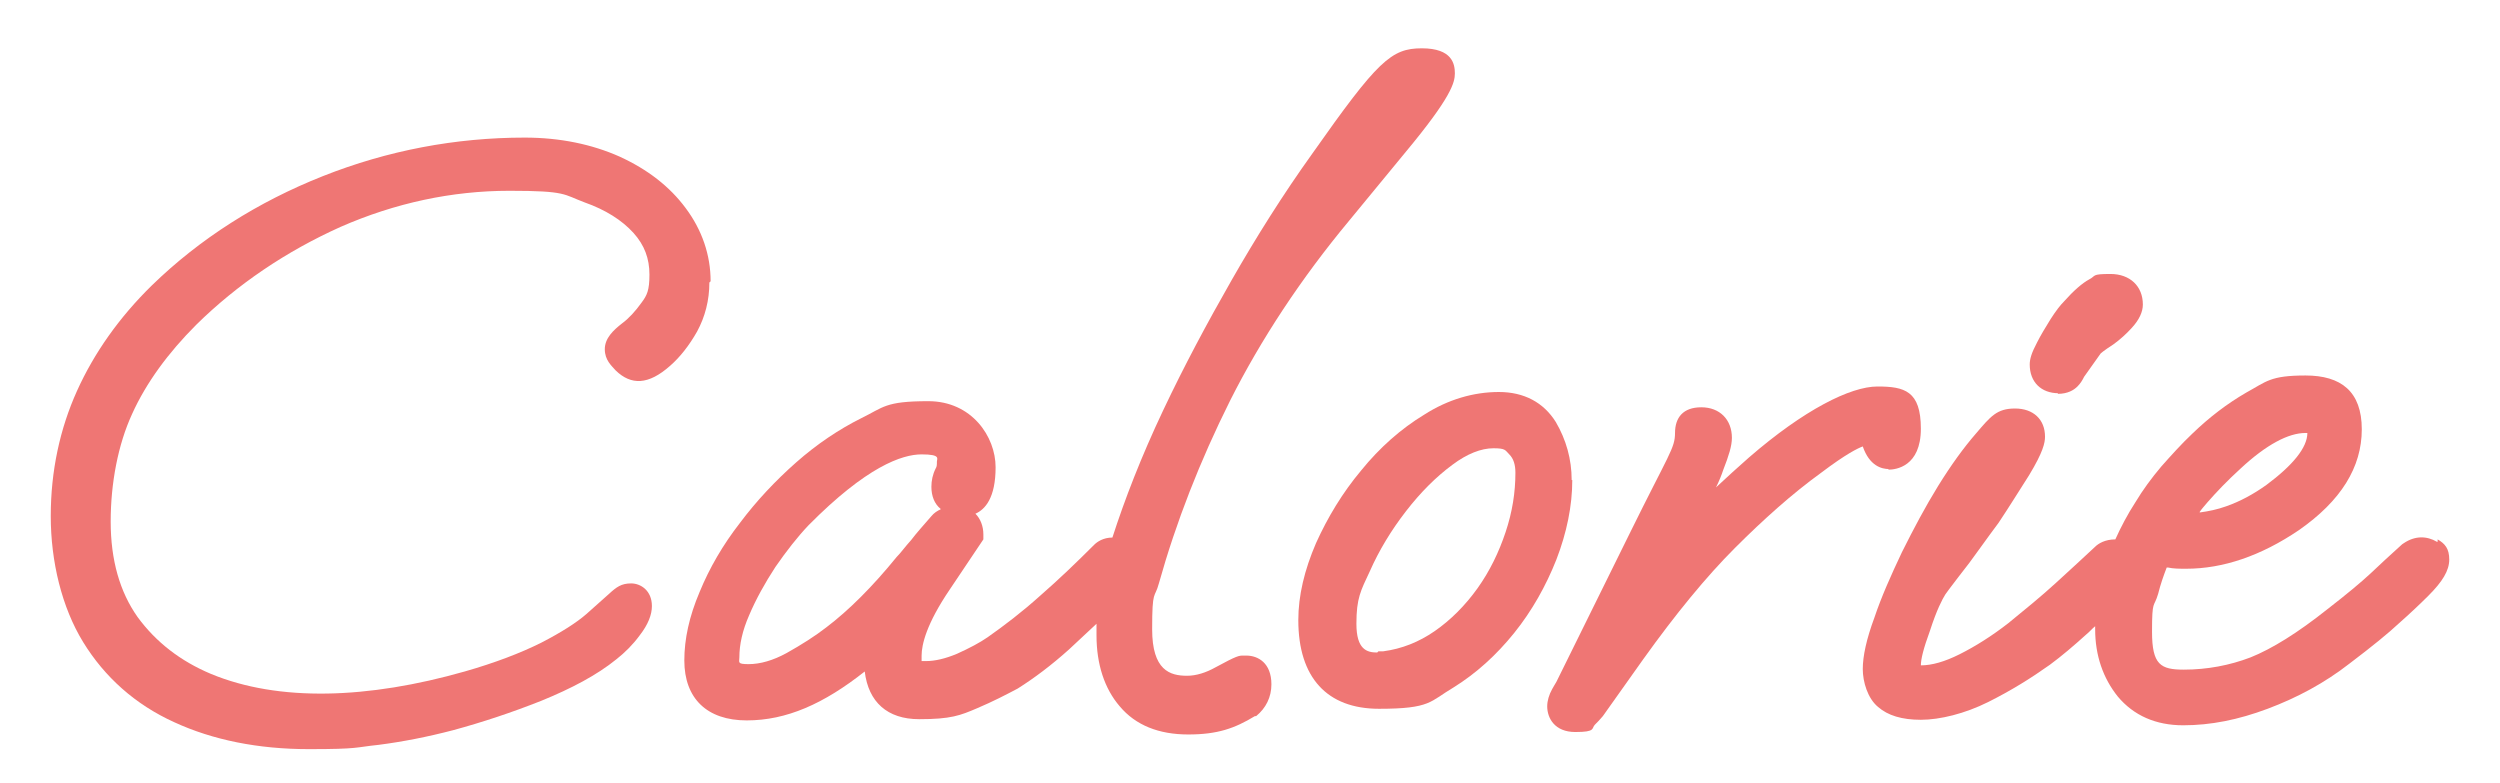
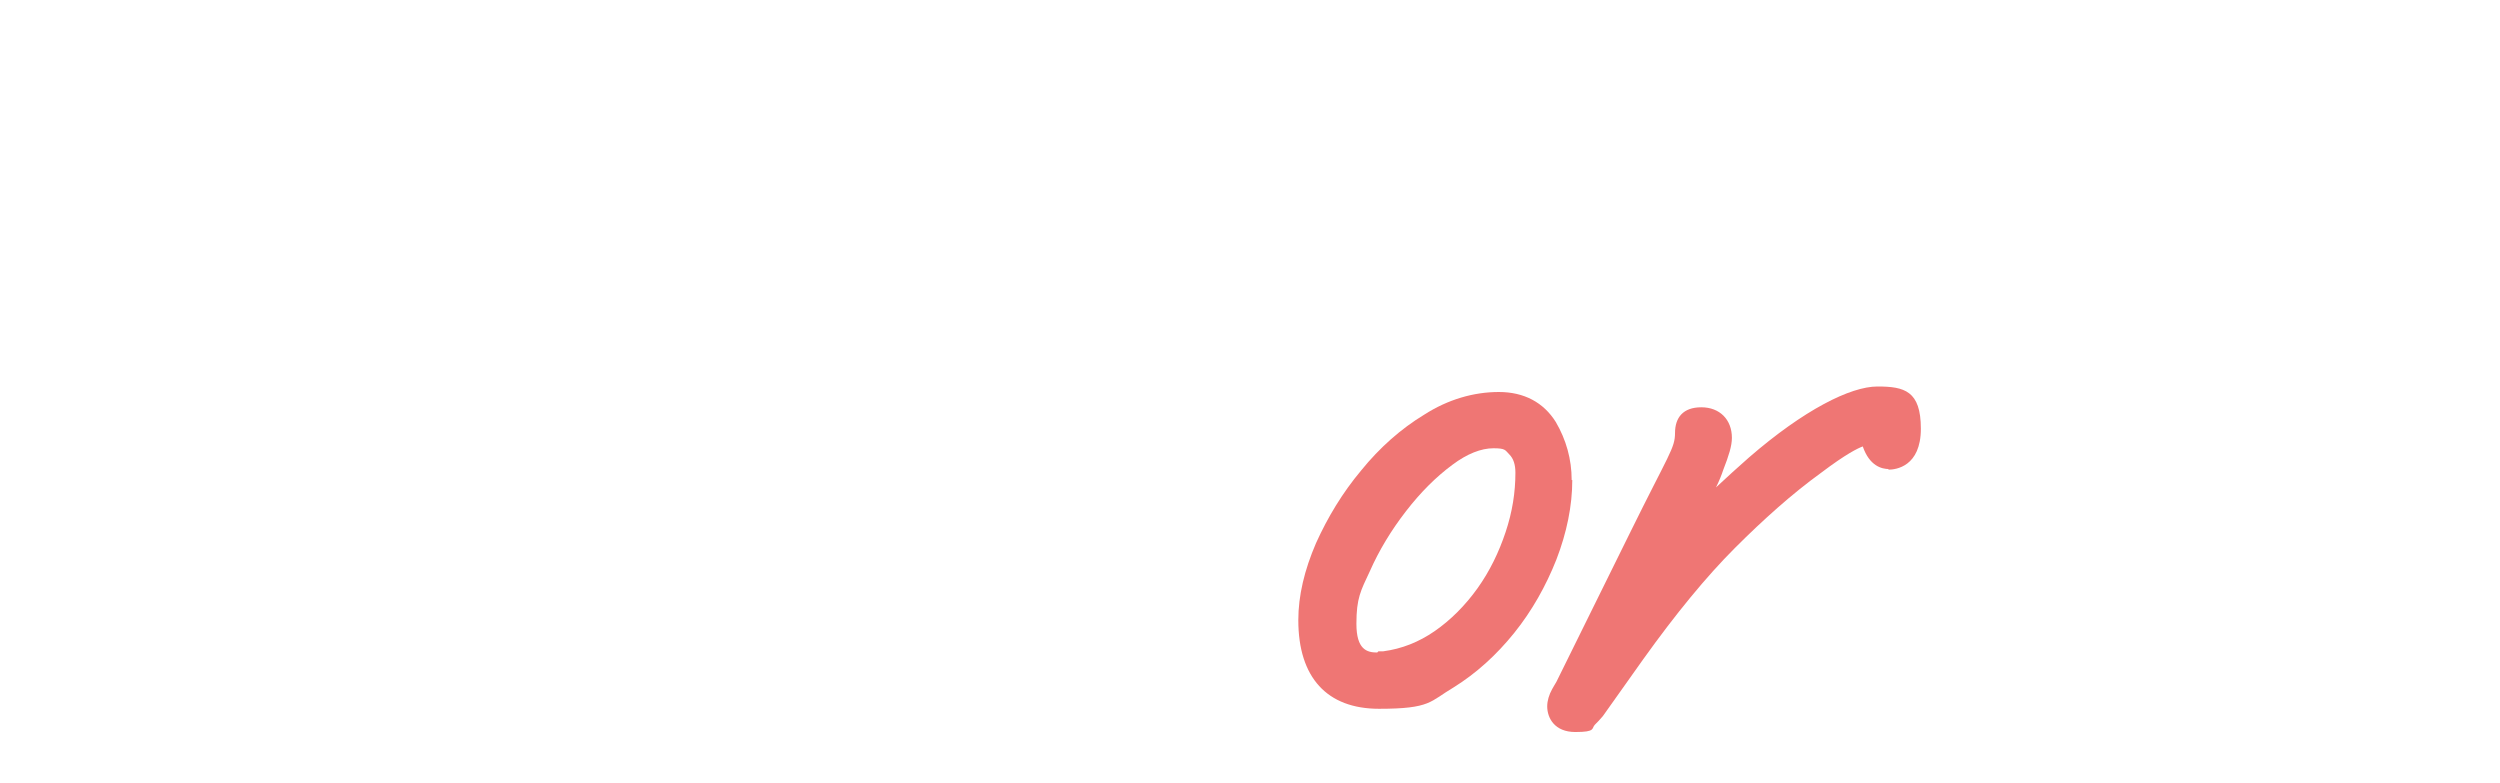
<svg xmlns="http://www.w3.org/2000/svg" version="1.1" viewBox="0 0 408.8 128">
  <defs>
    <style>
      .cls-1 {
        fill: none;
      }

      .cls-2 {
        fill: #ef7674;
      }
    </style>
  </defs>
  <g>
    <g id="Logotyp">
      <g>
-         <path class="cls-2" d="M116.2,46c0-4.3-1.4-8.4-4.1-12-2.6-3.5-6.2-6.3-10.8-8.4-4.5-2-9.7-3.1-15.5-3.1-11.3,0-22.4,2.1-33,6.3-10.6,4.2-20.1,10.2-28,17.9-5.3,5.2-9.4,11-12.2,17.2s-4.3,13.1-4.3,20.5,1.8,14.9,5.3,20.6c3.5,5.7,8.5,10.2,14.9,13.1,6.3,2.9,13.7,4.4,22,4.4s7.5-.3,11.4-.7c3.9-.5,8-1.3,12.2-2.4,4.8-1.3,9.6-2.9,14.4-4.8,4.9-2,9.1-4.2,12.3-6.8,1.4-1.1,2.7-2.4,3.8-3.9,1.4-1.8,2-3.4,2-4.8,0-2.5-1.8-3.7-3.4-3.7s-2.4.6-3.6,1.7l-3.7,3.3c-1.6,1.4-4.1,3-7.4,4.7-3.4,1.7-7.6,3.3-12.5,4.7-15.8,4.5-30.4,5-41.5.4-5-2.1-9-5.2-12-9.3-2.9-4.1-4.4-9.3-4.4-15.6s1.2-12.6,3.5-17.6c2.3-5.1,5.9-10,10.5-14.6,6.7-6.6,14.7-12,23.6-16,8.9-3.9,18.2-5.9,27.6-5.9s8.8.6,12.3,1.9c3.4,1.2,6.1,2.9,8,5,1.8,2,2.6,4.2,2.6,6.8s-.4,3.4-1.3,4.6c-1,1.4-2.1,2.6-3.2,3.4-1.4,1.1-2.8,2.4-2.8,4.2s1.1,2.7,1.8,3.5c2.5,2.4,5.3,2.4,8.9-.8,1.6-1.4,3.1-3.3,4.4-5.6,1.3-2.4,2-5.1,2-8l.2-.2h0Z" />
-         <path class="cls-2" d="M203.3,107.2c-.7,0-1,0-4.5,1.9-1.6.9-3.2,1.4-4.7,1.4-2.8,0-5.7-.9-5.7-7.6s.4-4.9,1.1-7.5c2.8-10,6.7-20,11.7-30,5-9.9,11.5-19.8,19.4-29.3l9.3-11.3c7.4-8.9,8-11.3,8-12.8s-.4-4.1-5.4-4.1-7.2,2-17.9,17.2c-4.8,6.7-9.2,13.7-13.2,20.7s-7.8,14.1-11.2,21.3c-3.6,7.6-6.3,14.6-8.3,20.8-1.5,0-2.5.7-3,1.2-2.8,2.8-5.7,5.6-8.8,8.3-3,2.7-5.9,4.9-8.6,6.8-1.3.9-3,1.8-5,2.7-1.9.8-3.6,1.2-5.1,1.2s-.7,0-.7,0v-.9c0-1.8.8-5.2,4.6-10.8l5.5-8.2v-.8c0-1.4-.5-2.6-1.3-3.4,1.6-.7,3.3-2.6,3.3-7.6s-3.9-10.8-11-10.8-7.3,1-11,2.8c-3.6,1.8-7.2,4.2-10.6,7.2-3.4,3-6.5,6.3-9.2,9.9-2.8,3.6-5,7.4-6.6,11.3-1.7,4-2.5,7.7-2.5,11.2,0,6.2,3.7,9.8,10.2,9.8s12.6-2.7,19.3-8c.6,5,3.7,7.8,8.9,7.8s6.7-.6,9.5-1.8c2.6-1.1,4.7-2.2,6.6-3.2,2.7-1.7,5.5-3.8,8.4-6.4,1.4-1.3,2.9-2.7,4.5-4.2v1.9c0,4.7,1.3,8.7,3.8,11.6,2.6,3.1,6.4,4.6,11.2,4.6s7.6-1,10.9-3h.2c1.6-1.3,2.5-3.1,2.5-5.2,0-3.5-2.2-4.7-4.1-4.7h-.5,0ZM153.8,83.3c-.5.2-1.1.6-1.5,1.1-1.2,1.4-2.4,2.7-3.3,3.9-1,1.1-1.7,2.1-2.4,2.8-3.9,4.8-7.8,8.7-11.5,11.5-1.8,1.4-4,2.8-6.5,4.2-2.2,1.2-4.3,1.8-6.2,1.8s-1.5-.3-1.5-1.1c0-2.1.5-4.4,1.6-6.9,1.1-2.6,2.6-5.3,4.3-7.9,1.8-2.6,3.6-4.9,5.4-6.8,9.5-9.6,15.3-11.6,18.5-11.6s2.5.7,2.5,1.2,0,.8-.2,1.1c-.5,1-.7,2-.7,3,0,1.5.5,2.8,1.5,3.6h0Z" />
        <path class="cls-2" d="M257,78.5c0-3.4-.9-6.6-2.6-9.5-2-3.2-5.2-4.9-9.3-4.9s-8.3,1.2-12.2,3.7c-3.8,2.3-7.3,5.4-10.3,9.1-3.1,3.7-5.5,7.7-7.4,11.9-1.9,4.4-2.9,8.6-2.9,12.6,0,9.4,4.7,14.5,13.2,14.5s8.3-1.2,12.2-3.5c3.7-2.3,7-5.3,9.9-8.9s5.2-7.7,6.9-12c1.7-4.4,2.6-8.8,2.6-13h-.1,0ZM225.2,106.7c-1.7,0-3.4-.5-3.4-4.7s.7-5.4,2.2-8.6c1.5-3.4,3.5-6.7,5.9-9.8,2.4-3.1,4.9-5.6,7.6-7.6,2.4-1.8,4.7-2.7,6.7-2.7s1.9.3,2.6,1c.7.7,1,1.7,1,3,0,3.2-.5,6.4-1.6,9.7-1.1,3.3-2.6,6.4-4.6,9.2-2,2.8-4.4,5.2-7,7s-5.4,2.9-8.4,3.3h-.8c0,0-.2.2-.2.2Z" />
        <path class="cls-2" d="M308.8,76.8c1.2,0,5.3-.5,5.3-6.7s-2.7-6.9-7.1-6.9-12,3.8-21,11.6c-1.8,1.6-3.6,3.2-5.4,4.9.5-1,.9-2,1.2-2.9.9-2.3,1.4-3.9,1.4-5.2,0-3-2-5-5-5s-4.3,1.7-4.3,4.2-1,3.4-7.4,16.4l-12,24.3c-.2.3-.4.7-.7,1.2-.5.9-.8,1.9-.8,2.8,0,1.9,1.2,4.2,4.6,4.2s2.6-.6,3.2-1.2c.4-.4.8-.8,1.3-1.4l6.6-9.3c5.3-7.4,10.3-13.5,15-18.2s9.4-8.9,14.1-12.3c4.1-3.1,6-4,6.8-4.3,1.1,3.2,3.1,3.7,4.3,3.7h-.1Z" />
-         <path class="cls-2" d="M336.5,64.4c1.6,0,2.6-.6,3.2-1.2.5-.5.8-1,1.1-1.6l2.7-3.8s.4-.4,2.1-1.5c1.1-.8,2.1-1.7,3-2.7,1.2-1.3,1.8-2.6,1.8-3.8,0-3-2.1-5-5.3-5s-2.3.3-3.5.9c-1.1.6-2.5,1.8-4.1,3.6-.6.6-1.3,1.5-2.2,2.9-.8,1.3-1.6,2.6-2.2,3.8-.9,1.7-1.2,2.7-1.2,3.6,0,2.9,1.9,4.7,4.7,4.7h-.1Z" />
-         <path class="cls-2" d="M398.5,88.6c-1.7-1-3.6-1-5.4.2l-.3.2c-1.9,1.7-3.6,3.3-5.2,4.8-1.5,1.4-3.9,3.4-7,5.8-4.9,3.9-9.1,6.5-12.6,7.9-3.4,1.3-7.1,2-10.9,2s-5.2-.8-5.2-6.2.3-3.8,1-6.2c.4-1.6.9-3,1.4-4.3h.2c.9.2,1.9.2,3,.2,6,0,12.2-2.1,18.4-6.3,6.9-4.8,10.3-10.3,10.3-16.5s-3.4-8.8-9.2-8.8-6.4,1-9.7,2.8c-3.1,1.8-6,4-8.8,6.7-1.8,1.7-3.5,3.6-5.1,5.4-1.6,1.9-3,3.8-4.2,5.8-1.3,2-2.4,4.1-3.3,6.1h0c-1.7,0-2.8.7-3.3,1.2-1.8,1.7-3.9,3.6-6.4,5.9-2.4,2.2-5.1,4.4-7.8,6.6-2.7,2.1-5.4,3.8-8,5.1-2.4,1.2-4.5,1.8-6.3,1.8s0,0,0,0c0-1,.4-2.7,1.5-5.7,1.1-3.4,2-5.1,2.5-5.9.2-.3.8-1.1,2.1-2.8,1.2-1.5,2.4-3.1,3.6-4.8,1.2-1.7,2.2-3,3-4.1,1.8-2.7,3.4-5.3,5-7.8,2.3-3.8,2.6-5.3,2.6-6.3,0-2.8-1.9-4.6-4.9-4.6s-4,1.3-6.4,4.1c-2,2.3-4.1,5.2-6.2,8.6s-4,7-5.9,10.8c-1.8,3.8-3.4,7.4-4.5,10.7-1.3,3.5-1.9,6.3-1.9,8.4s.8,4.8,2.5,6.2c1.6,1.4,3.9,2.1,7,2.1s7.2-1,11-2.9,7-3.9,10.1-6.1c1.9-1.4,3.9-3.1,6-5,.5-.4.9-.9,1.4-1.3v.5c0,4.3,1.3,8,3.7,11,2.6,3.1,6.2,4.7,10.7,4.7s9-.9,13.8-2.7c4.8-1.8,9.3-4.2,13.4-7.4,3.7-2.8,6.4-5,8.1-6.6,1.7-1.5,3.3-3,4.8-4.5,2.3-2.3,3.4-4.1,3.4-5.9s-.7-2.6-1.9-3.3v.4h-.1ZM359.7,83.7c.4-.6.9-1.1,1.3-1.6,1.4-1.6,3.2-3.5,5.4-5.5,4.2-3.9,7.8-5.8,10.6-5.8s.2,0,.3,0c0,2.4-2.4,5.3-6.7,8.5-2.1,1.5-4.3,2.7-6.6,3.5-1.4.5-2.8.8-4.3,1h0Z" />
      </g>
      <rect class="cls-1" width="408.8" height="128" />
    </g>
  </g>
</svg>